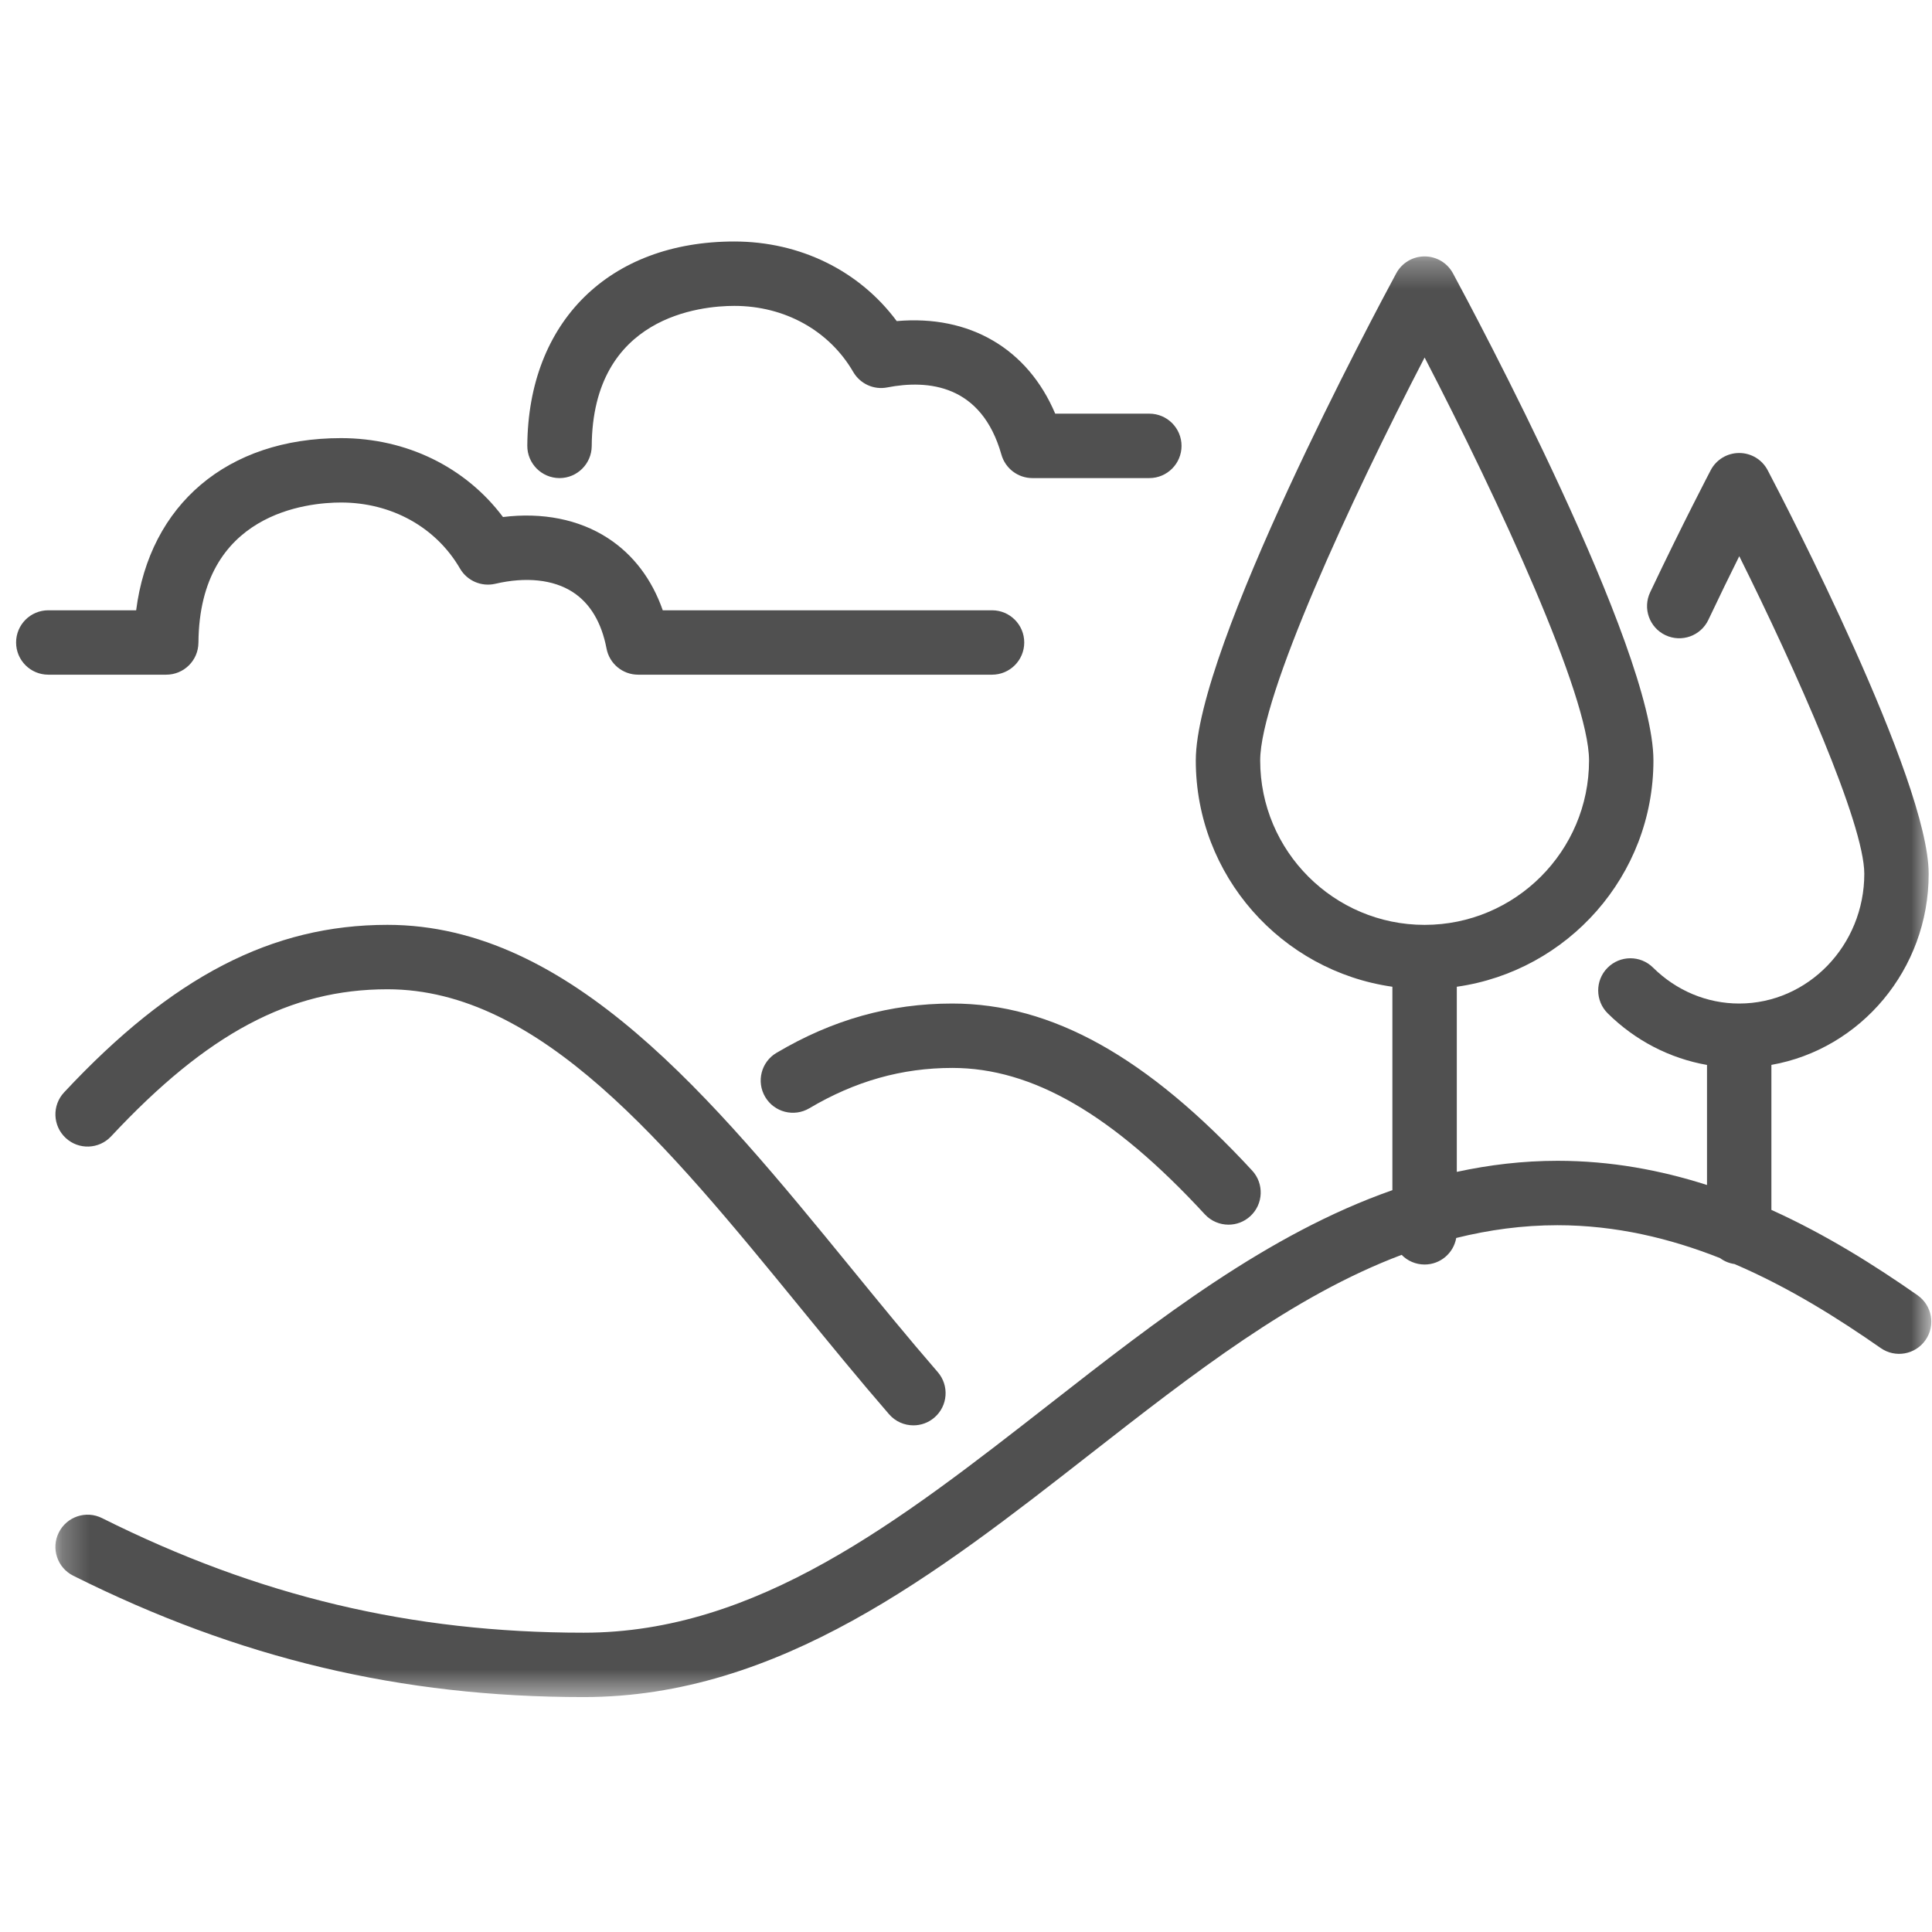
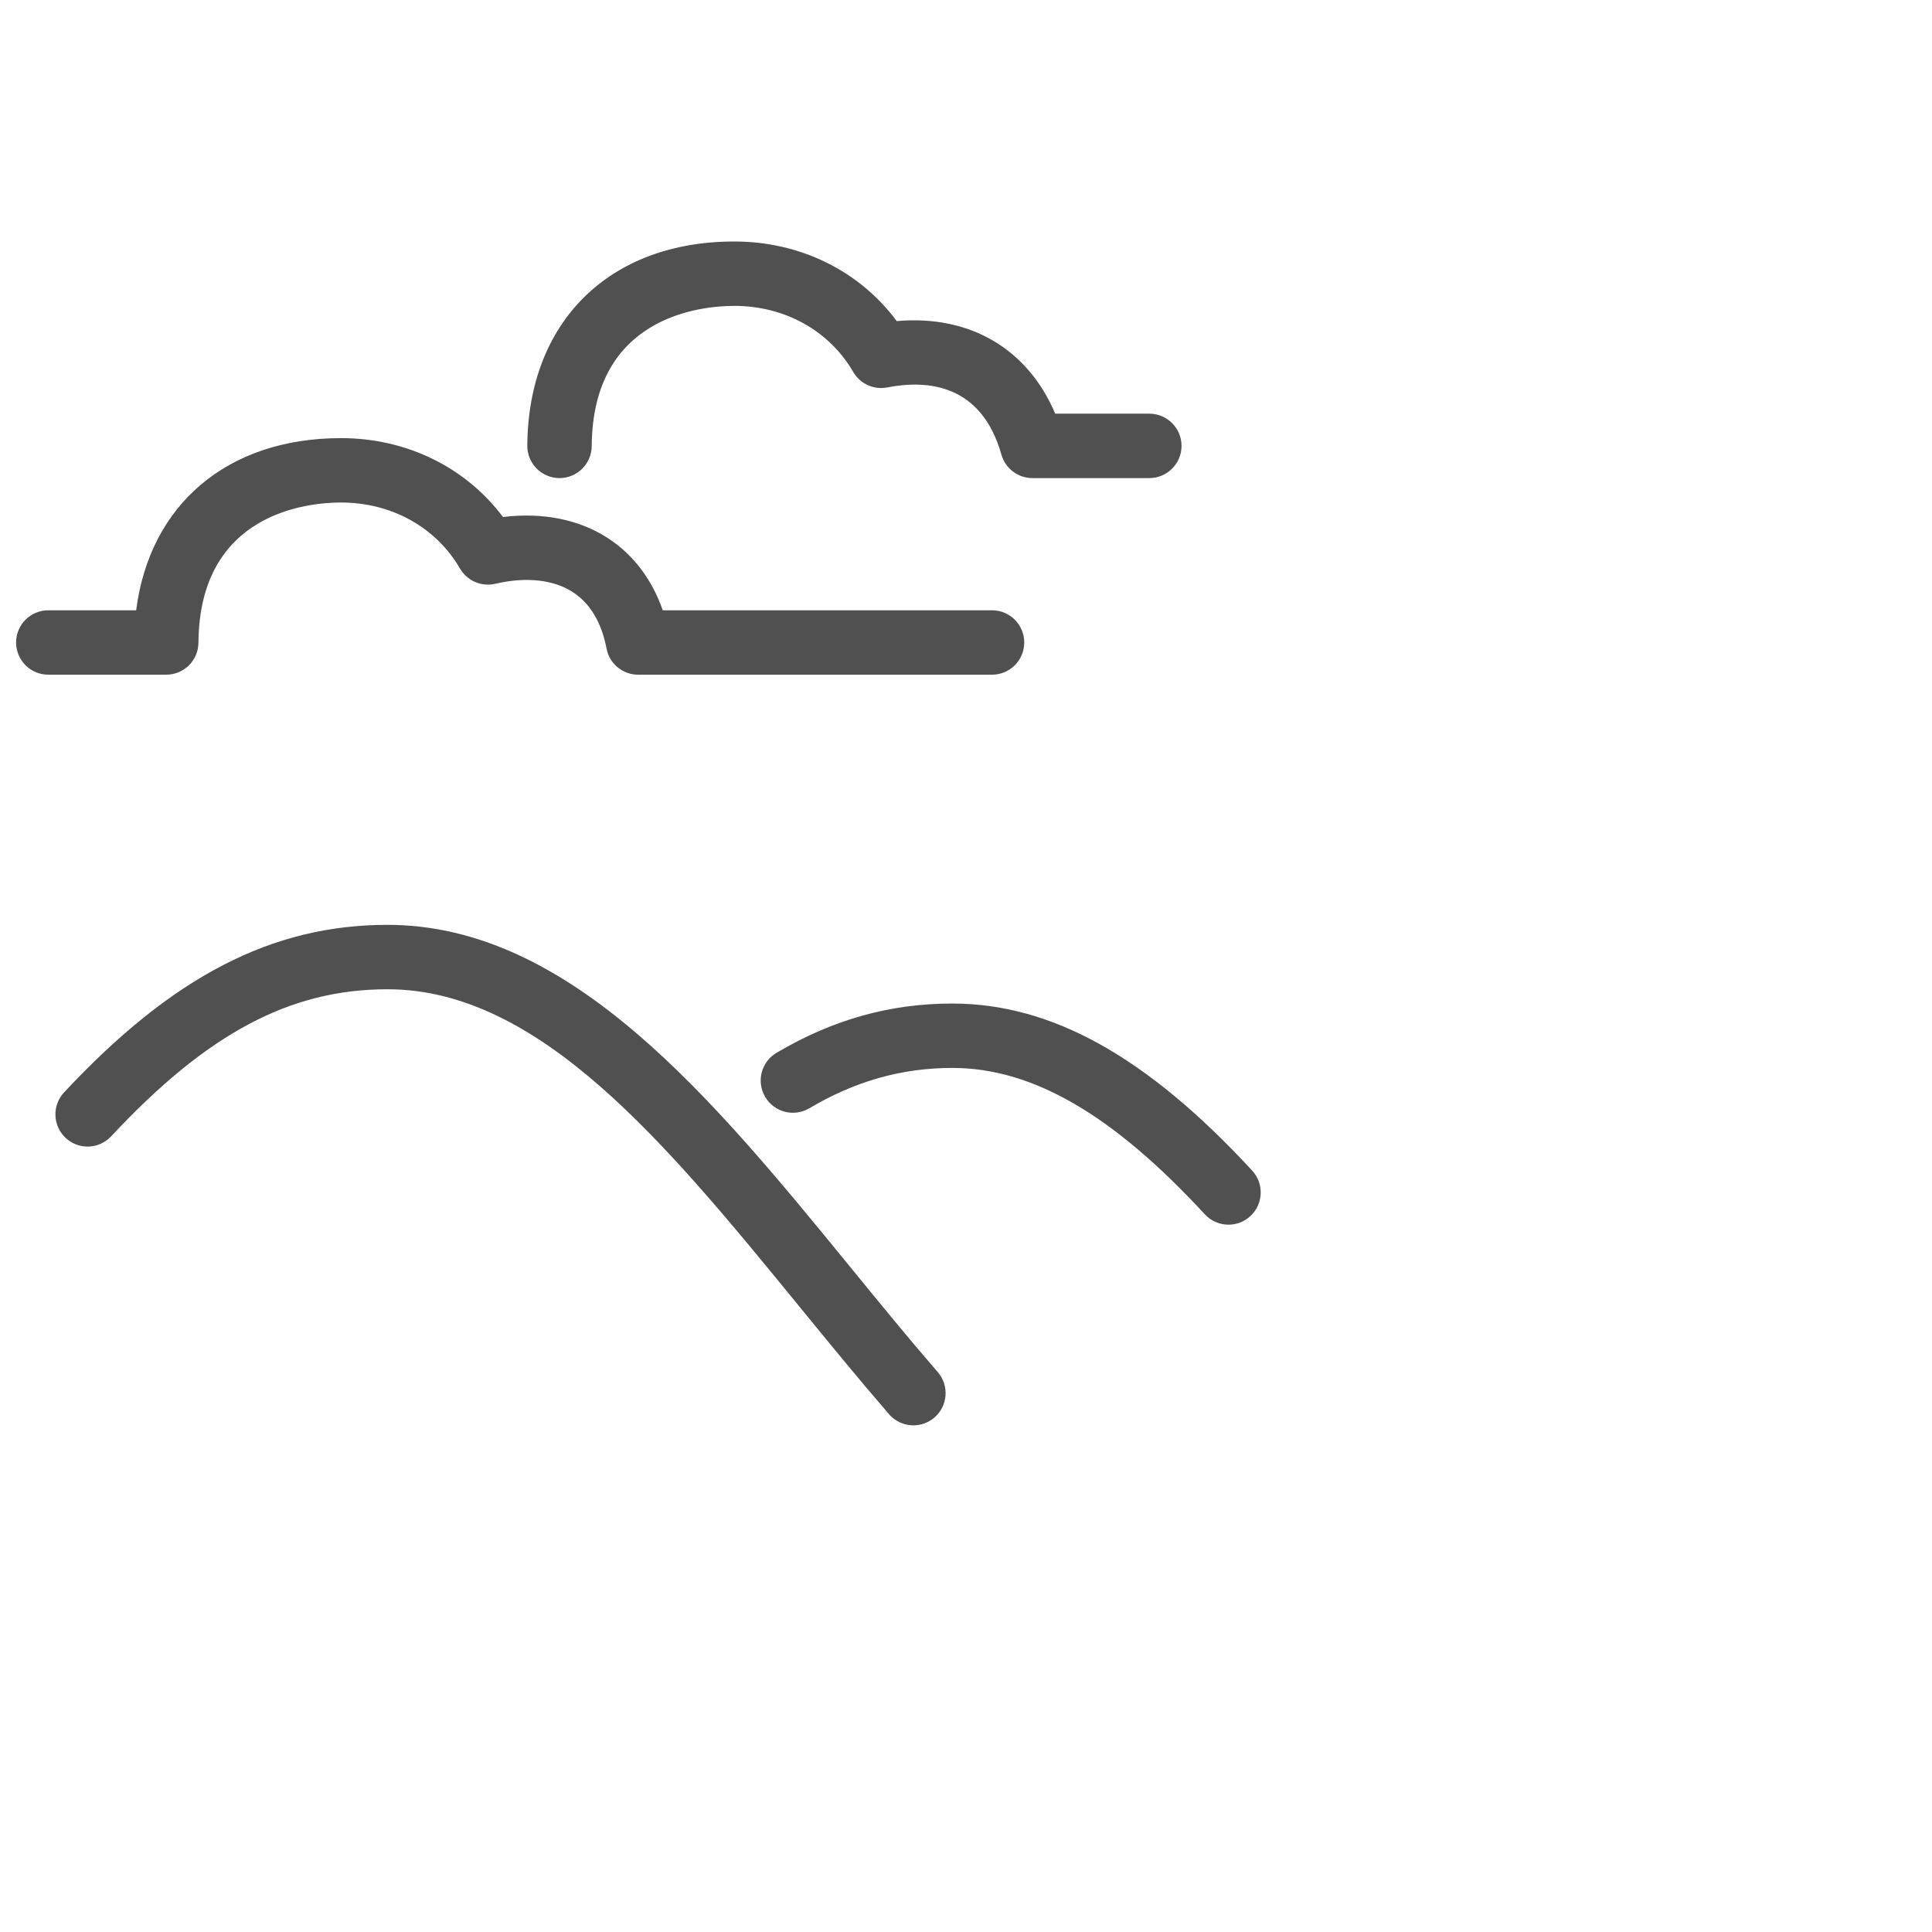
<svg xmlns="http://www.w3.org/2000/svg" height="70" viewBox="0 0 70 70" width="70">
  <mask id="a" fill="#fff">
-     <path d="m.258.301h67.967v52.199h-67.967z" fill="#fff" fill-rule="evenodd" />
-   </mask>
+     </mask>
  <g fill="#505050" fill-rule="evenodd">
    <path d="m43.909 18.564c0-2.337 3.261-9.4 5.957-14.6 2.696 5.2 5.958 12.263 5.958 14.6 0 3.285-2.673 5.957-5.958 5.957s-5.957-2.672-5.957-5.957m23.817 19.376c-1.517-1.059-3.29-2.186-5.295-3.092v-5.254c3.23-.57 5.699-3.454 5.699-6.923 0-3.402-5.235-13.483-5.833-14.621-.2-.385-.599-.626-1.033-.626-.433 0-.832.24-1.033.626-.01.019-1.03 1.966-2.193 4.421-.276.583-.028 1.278.555 1.554.583.274 1.277.028 1.554-.555.403-.852.789-1.642 1.12-2.307 2.062 4.144 4.53 9.696 4.53 11.508 0 2.59-2.034 4.7-4.533 4.7-1.164 0-2.273-.463-3.122-1.303-.458-.453-1.196-.449-1.65.01-.452.457-.448 1.196.01 1.65 1.003.991 2.251 1.631 3.596 1.868v4.35c-1.676-.537-3.483-.877-5.415-.877-1.259 0-2.473.147-3.65.401v-6.707c4.02-.57 7.124-4.025 7.124-8.199 0-4.079-6.521-16.274-7.264-17.651-.204-.377-.598-.612-1.027-.612s-.823.235-1.027.612c-.743 1.378-7.263 13.572-7.263 17.651 0 4.174 3.104 7.628 7.123 8.199v7.37c-4.51 1.58-8.509 4.695-12.412 7.745-5.458 4.262-10.612 8.289-16.89 8.289-6.241 0-11.787-1.32-17.45-4.152-.578-.289-1.278-.054-1.566.522s-.055 1.277.522 1.565c6 3 11.877 4.398 18.494 4.398 7.081 0 12.798-4.465 18.326-8.784 3.757-2.934 7.37-5.757 11.311-7.239.211.216.506.35.832.35.574 0 1.05-.415 1.146-.962 1.186-.294 2.404-.462 3.67-.462 2.116 0 4.09.479 5.89 1.192.15.113.329.187.524.215 2.005.86 3.785 1.99 5.295 3.043.53.37 1.255.24 1.624-.289.369-.528.239-1.255-.29-1.624" mask="url(#a)" transform="translate(1.75 8.989)" />
    <path d="m3.444 32.421c3.486-3.734 6.48-5.328 10.012-5.328 5.532 0 10.117 5.612 14.971 11.553 1.043 1.276 2.121 2.596 3.202 3.844.231.267.556.403.883.403.27 0 .542-.093.763-.285.487-.421.54-1.157.118-1.645-1.06-1.223-2.127-2.53-3.159-3.794-4.984-6.1-10.139-12.41-16.778-12.41-4.187 0-7.8 1.873-11.717 6.07-.44.472-.415 1.21.057 1.65.47.44 1.208.414 1.648-.058m24.106-3.024c-.554.328-.737 1.043-.408 1.598.327.554 1.043.738 1.598.41 1.66-.984 3.355-1.462 5.18-1.462 2.904 0 5.812 1.685 9.15 5.304.231.249.544.375.859.375.283 0 .566-.102.79-.309.474-.437.504-1.175.067-1.65-3.812-4.13-7.265-6.053-10.867-6.053-2.254 0-4.338.583-6.368 1.787m-20.944-14.86c.033-4.713 3.963-5.08 5.166-5.08 1.83 0 3.442.895 4.312 2.395.258.443.776.665 1.276.55 1.109-.26 2.107-.155 2.808.3.63.409 1.042 1.097 1.224 2.046.104.55.585.947 1.145.947h12.823c.644 0 1.166-.522 1.166-1.167 0-.644-.522-1.166-1.166-1.166h-11.931c-.393-1.125-1.07-2.02-1.992-2.617-1.044-.678-2.372-.939-3.797-.762-1.352-1.804-3.49-2.859-5.869-2.859-4.123 0-6.933 2.41-7.422 6.238h-3.183c-.645 0-1.167.522-1.167 1.166 0 .645.522 1.167 1.167 1.167h4.273c.641 0 1.162-.517 1.166-1.158m13.074-5.965h.009c.64 0 1.162-.518 1.167-1.159.03-4.713 3.962-5.08 5.166-5.08 1.828 0 3.44.895 4.31 2.395.25.429.744.655 1.231.559 1.49-.289 3.419-.102 4.137 2.436.143.502.601.849 1.123.849h4.236c.645 0 1.167-.523 1.167-1.167s-.522-1.167-1.167-1.167h-3.41c-1-2.36-3.106-3.587-5.742-3.354-1.35-1.82-3.496-2.884-5.885-2.884-4.527 0-7.47 2.903-7.5 7.397-.004.644.515 1.17 1.159 1.175" transform="translate(.583 8.75)" />
  </g>
</svg>